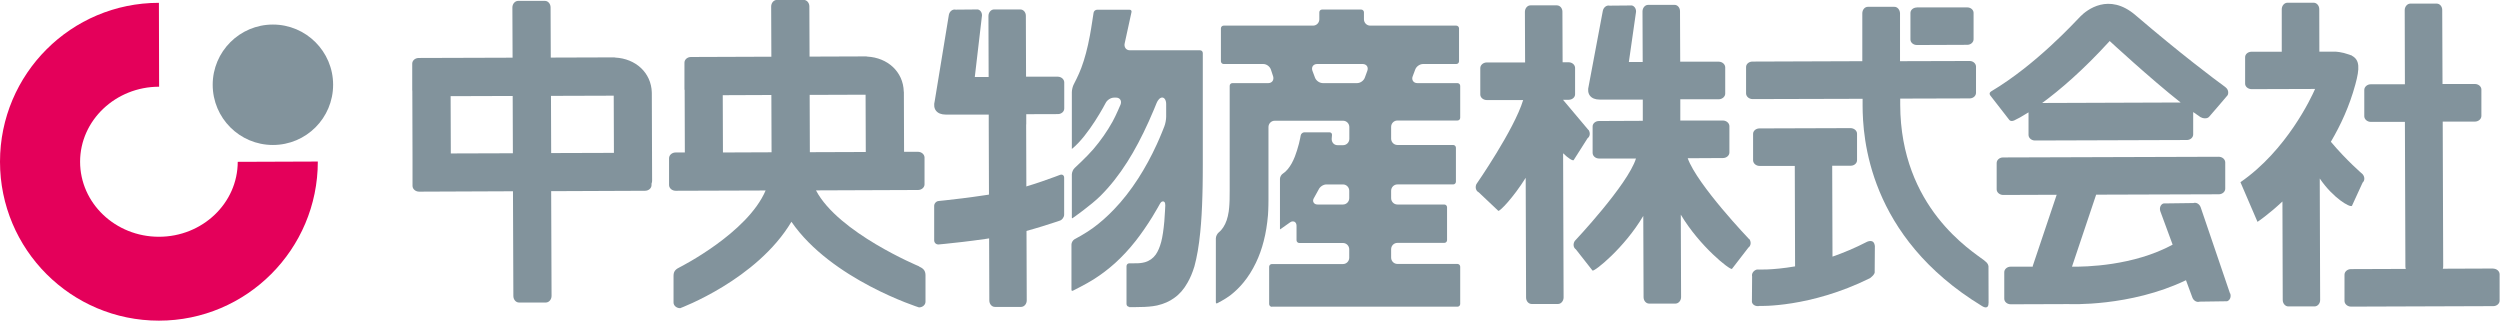
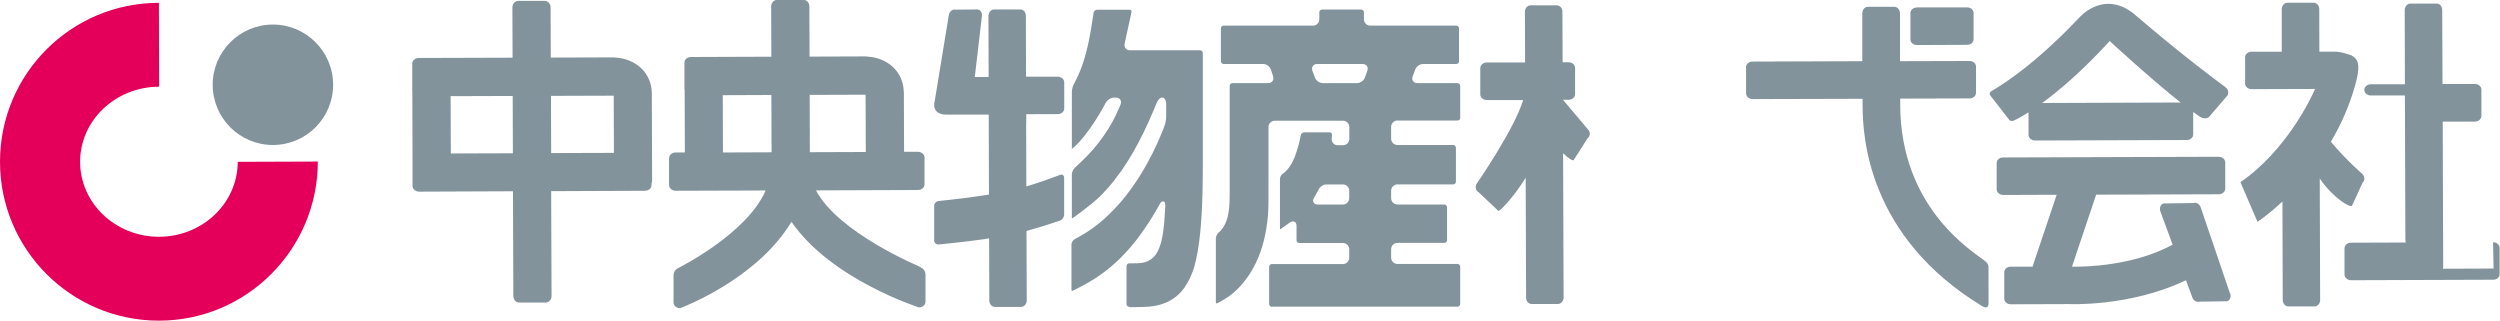
<svg xmlns="http://www.w3.org/2000/svg" id="b" width="256.59" height="32.91" viewBox="0 0 256.59 32.91">
  <g id="c">
    <g>
      <path d="M105.33,12.76v-1.04s3.25-.01,3.25-.01c.36,0,.65-.26,.65-.57v-2.7c-.01-.31-.31-.57-.67-.57h-3.25s-.02-6.25-.02-6.25c0-.36-.25-.65-.57-.65h-2.7c-.31,0-.57,.31-.57,.67l.02,6.26h-1.42s.72-6.17,.72-6.17c.08-.35-.11-.7-.41-.76l-2.27,.02c-.31-.07-.62,.16-.7,.52l-1.45,8.84c-.23,.85,.22,1.41,1.12,1.41h.73s0,0,.02,0h3.67s0,1.03,0,1.03l.06,18.05c0,.36,.25,.66,.57,.66h2.7c.32-.01,.57-.31,.57-.67l-.06-18.05Z" fill="#82939c" />
      <path d="M66.9,9.5c-.06-2.07-1.69-3.48-3.74-3.59-.04,0-.07-.02-.11-.02h-.12s-.02,0-.04,0c-.01,0-.03,0-.04,0l-6.32,.02-.02-5.15c0-.37-.26-.67-.58-.67h-2.76c-.32,.01-.58,.31-.58,.68l.02,5.15-9.63,.03c-.37,0-.67,.26-.67,.58v2.76s.01,0,.01,.01l.02,7.03h0v2.76c.01,.32,.31,.58,.68,.58l9.63-.04,.04,10.75c0,.37,.26,.67,.58,.67h2.76c.32-.01,.58-.31,.58-.68l-.04-10.75,9.63-.04c.37,0,.67-.26,.67-.58v-.15c.03-.09,.06-.18,.06-.28l-.03-9v-.04s0-.04-.01-.06Zm-20.63,6.25l-.02-5.88,6.37-.02,.02,5.88-6.38,.02Zm10.28-5.91l6.44-.02,.02,5.87-6.44,.02-.02-5.88Z" fill="#82939c" />
      <path d="M94.32,27.33s-8.29-3.44-10.57-7.79l10.47-.04c.37,0,.67-.26,.67-.58v-2.76c-.01-.32-.31-.58-.68-.58h-1.42s-.02-6.08-.02-6.08v-.04s0-.04-.01-.06c-.06-2.07-1.69-3.48-3.74-3.59-.04,0-.07-.02-.11-.02h-.12s-.02,0-.04,0-.03,0-.04,0l-5.62,.02-.02-5.15c0-.37-.26-.67-.58-.67h-2.76c-.32,.01-.58,.31-.58,.68l.02,5.15-8.25,.03c-.37,0-.67,.26-.67,.58v2.76s.02,.02,.02,.04l.02,6.42h-.95c-.37,0-.67,.27-.67,.59v2.76c.01,.32,.31,.58,.68,.58l9.23-.03c-1.86,4.37-8.78,7.86-8.78,7.86-.41,.2-.67,.39-.67,.89v2.75c0,.32,.31,.58,.68,.58,0,0,7.87-2.91,11.42-8.87,4.08,5.94,13.09,8.79,13.09,8.79,.37,0,.67-.26,.67-.58v-2.75c-.01-.49-.27-.69-.68-.88Zm-5.48-17.61l.02,5.88-5.74,.02-.02-5.88,5.74-.02Zm-14.65,.05l4.98-.02,.02,5.88-4.99,.02-.02-5.88Z" fill="#82939c" />
      <path d="M163.02,13.33s-1.27-1.5-2.6-3.09h.59c.36,0,.66-.26,.65-.57v-2.71c-.01-.32-.31-.57-.67-.57h-.61s-.02-5.19-.02-5.19c0-.36-.25-.65-.57-.65h-2.71c-.32,0-.57,.31-.57,.67l.02,5.19h-3.95c-.36,.01-.65,.27-.65,.58v2.71c0,.31,.3,.57,.67,.57h3.73c-.92,3.04-4.8,8.63-4.8,8.63-.15,.33-.05,.7,.24,.84l2.01,1.9c.15,.07,1.52-1.33,2.81-3.39l.04,12.3c0,.36,.26,.65,.57,.65h2.71c.31,0,.57-.31,.57-.67l-.05-14.8c.54,.53,.97,.78,1.08,.71l1.43-2.25c.26-.18,.3-.56,.1-.86Z" fill="#82939c" />
-       <path d="M179.53,24.55s-5.33-5.57-6.31-8.31l3.62-.02c.36,0,.66-.26,.66-.57v-2.71c-.01-.31-.31-.57-.67-.57h-4.37s0-2.18,0-2.18h3.95c.36-.01,.66-.27,.66-.58v-2.71c-.01-.31-.31-.57-.67-.57h-3.95s-.02-5.18-.02-5.18c0-.36-.25-.66-.57-.65h-2.71c-.31,0-.57,.31-.57,.67l.02,5.19h-1.42s.72-5.03,.72-5.03c.08-.35-.11-.7-.41-.77l-2.28,.02c-.31-.07-.62,.16-.7,.52l-1.45,7.71c-.23,.85,.22,1.41,1.12,1.41h.73s0,0,.02,0h3.68s0,2.18,0,2.18l-4.5,.02c-.36,0-.66,.26-.65,.57v2.71c.01,.32,.3,.57,.67,.57h3.78c-.84,2.69-6.28,8.46-6.28,8.46-.2,.3-.15,.69,.11,.86l1.71,2.18c.19,.13,3.28-2.33,5.21-5.61l.03,8.34c0,.36,.25,.66,.57,.66h2.71c.32-.01,.57-.31,.57-.67l-.03-8.46c1.95,3.27,5.05,5.7,5.25,5.57l1.69-2.19c.26-.18,.3-.56,.11-.86Z" fill="#82939c" />
      <path d="M203.7,26.76c-1.33-1.02-8.64-5.46-8.67-16.01v-.63s7.13-.02,7.13-.02c.36,0,.65-.26,.65-.57v-2.71c-.01-.31-.31-.57-.67-.56l-7.13,.02V1.35c-.02-.36-.27-.66-.59-.65h-2.71c-.32,0-.57,.3-.57,.67V6.28s-11.28,.04-11.28,.04c-.36,0-.66,.26-.65,.57v2.71c.01,.31,.31,.57,.67,.57l11.29-.03v.7c.01,3.21,.54,13.45,12.27,20.58,.1,.06,.67,.41,.66-.36,0-.39-.01-3.71-.01-3.71,0,0,.01-.31-.4-.58Z" fill="#82939c" />
      <path d="M228.88,30.12l-3.01-8.84c-.12-.34-.45-.54-.75-.44l-3.07,.04c-.3,.1-.44,.46-.32,.81l1.26,3.42c-4.03,2.19-8.96,2.28-10.33,2.26l2.48-7.39,12.59-.04c.36,0,.66-.26,.66-.57v-2.71c-.01-.32-.31-.57-.67-.57l-22.14,.07c-.36,0-.65,.26-.65,.57v2.71c0,.31,.31,.57,.67,.57l5.49-.02-2.45,7.29s0,.06-.01,.09h-2.27c-.36,0-.66,.27-.65,.58v2.71c0,.32,.3,.57,.67,.57l5.94-.02s6.28,.31,12.04-2.45l.65,1.76c.12,.34,.46,.54,.75,.44l2.82-.04c.3-.1,.44-.46,.32-.81Z" fill="#82939c" />
      <path d="M196.73,.77c-.36,0-.66,.26-.65,.57v2.71c0,.32,.3,.57,.67,.57l5.16-.02c.36,0,.65-.26,.65-.57V1.32c0-.31-.3-.57-.67-.56h-5.16Z" fill="#82939c" />
-       <path d="M192.42,25.21c-.1-.73-.76-.4-.78-.4-1.24,.64-2.44,1.14-3.56,1.53l-.03-9.33h1.9c.36,0,.66-.26,.65-.58v-2.71c0-.31-.31-.57-.67-.57l-9.35,.03c-.36,0-.66,.26-.65,.57v2.71c.01,.32,.31,.57,.67,.57h3.61s.03,10.31,.03,10.31c-2.37,.41-3.91,.32-3.91,.32-.35,.09-.57,.41-.5,.71l-.02,2.63c.07,.31,.42,.48,.78,.4,0,0,5.17,.2,11.32-2.84,.04-.02,.58-.41,.5-.71l.02-2.63Z" fill="#82939c" />
      <path d="M228.43,8.96c-1.26-.92-4.57-3.4-9.26-7.41-2.73-2.33-4.99-.53-5.64,.13-.63,.64-4.56,4.96-9.15,7.69-.36,.21-.04,.51-.04,.51l1.88,2.42s.14,.22,.51,.06c.31-.14,.81-.41,1.47-.83v2.32c0,.31,.3,.57,.66,.57l15.59-.05c.36,0,.65-.26,.65-.57v-2.3c.26,.19,.52,.37,.75,.52,.21,.13,.67,.21,.88-.03,.22-.24,1.8-2.09,1.89-2.2,.09-.11,.17-.56-.2-.83Zm-18.83,1.61c1.78-1.3,4.19-3.35,6.93-6.36,0,0,4.15,3.84,7.28,6.31l-14.22,.05Z" fill="#82939c" />
      <g>
        <path d="M241.38,21.16l1.11-2.42c.24-.21,.23-.6-.01-.87,0,0-1.65-1.41-3.25-3.32,1.01-1.71,1.91-3.66,2.51-5.87,.46-1.67,.47-2.54-.37-2.97h.06s-.09-.02-.14-.04c-.06-.02-.12-.05-.19-.07-.76-.27-1.35-.31-1.59-.3,0,0-.01,0-.02,0h-1.44s-.01-4.36-.01-4.36c0-.36-.26-.66-.57-.66h-2.71c-.31,.01-.57,.31-.57,.67V5.31s-3.11,0-3.11,0c-.36,0-.66,.26-.65,.57v2.71c0,.31,.31,.56,.67,.56l6.51-.02c-.39,.9-2.91,6.29-7.66,9.57l1.75,4.07s1.08-.71,2.56-2.09l.03,10.11c0,.36,.26,.66,.57,.66h2.71c.31-.01,.57-.31,.56-.67l-.04-12.46c1.39,2.04,3.1,2.98,3.28,2.81Z" fill="#82939c" />
-         <path d="M255.93,27.56l-5.21,.02c.03-.08,.04-.16,.04-.25l-.05-14.85h3.32c.36-.01,.65-.27,.65-.58v-2.71c0-.31-.3-.57-.67-.57h-3.32s-.03-7.6-.03-7.6c0-.36-.25-.65-.57-.65h-2.71c-.31,.01-.57,.31-.57,.67l.02,7.61h-3.51c-.36,0-.66,.27-.66,.58v2.71c.01,.31,.31,.57,.67,.57h3.5s.05,14.84,.05,14.84c0,.09,.02,.17,.04,.25l-5.63,.02c-.36,0-.66,.26-.66,.57v2.71c.01,.31,.31,.57,.67,.57l14.6-.05c.36,0,.66-.26,.65-.57v-2.71c-.01-.32-.31-.57-.67-.57Z" fill="#82939c" />
+         <path d="M255.93,27.56l-5.21,.02c.03-.08,.04-.16,.04-.25l-.05-14.85h3.32c.36-.01,.65-.27,.65-.58v-2.71c0-.31-.3-.57-.67-.57h-3.32s-.03-7.6-.03-7.6c0-.36-.25-.65-.57-.65h-2.71c-.31,.01-.57,.31-.57,.67l.02,7.61h-3.51c-.36,0-.66,.27-.66,.58c.01,.31,.31,.57,.67,.57h3.5s.05,14.84,.05,14.84c0,.09,.02,.17,.04,.25l-5.63,.02c-.36,0-.66,.26-.66,.57v2.71c.01,.31,.31,.57,.67,.57l14.6-.05c.36,0,.66-.26,.65-.57v-2.71c-.01-.32-.31-.57-.67-.57Z" fill="#82939c" />
      </g>
      <g>
        <path d="M24.4,16.6c0,4.25-3.62,7.7-8.09,7.7s-8.09-3.45-8.09-7.7,3.65-7.7,8.11-7.7l-.02-8.61C7.3,.29,0,7.59,0,16.6s7.3,16.31,16.31,16.31,16.31-7.33,16.31-16.33l-8.22,.03Z" fill="#e4005a" />
        <path d="M34.19,8.7c0,3.41-2.76,6.18-6.18,6.18s-6.18-2.77-6.18-6.18,2.77-6.18,6.18-6.18,6.18,2.77,6.18,6.18Z" fill="#82939c" />
      </g>
      <g>
        <path d="M115.9,31.49c-.16,0-.28-.13-.28-.29v-3.88c0-.16,.12-.29,.26-.29,.25,0,.66,0,.91-.01,.02,0,.38-.01,.73-.11,.46-.14,.82-.39,1.1-.78,.23-.33,.41-.75,.56-1.3,.14-.54,.24-1.23,.32-2.1,.05-.61,.1-1.63,.1-1.64,0-.16-.02-.27-.08-.35-.04-.05-.1-.07-.16-.07-.15,0-.25,.14-.31,.25,0,0-.46,.82-.8,1.37-.56,.9-1.11,1.69-1.67,2.41-.69,.88-1.39,1.63-2.14,2.31-.68,.61-1.4,1.16-2.19,1.66-.77,.49-2.1,1.15-2.12,1.16-.04,.02-.07,.02-.09,.02-.03,0-.04,0-.04-.02-.02-.02-.03-.06-.03-.11v-4.63c0-.2,.15-.44,.31-.53,.05-.02,1.14-.61,1.87-1.14,.76-.55,1.49-1.2,2.18-1.92,.89-.92,1.73-2,2.49-3.18,.69-1.07,1.34-2.26,1.92-3.53,.33-.71,.76-1.8,.76-1.81,.11-.27,.19-.71,.19-1v-1.3c0-.39-.17-.67-.41-.67s-.46,.29-.57,.56c0,.01-.47,1.16-.8,1.88-.72,1.59-1.44,2.96-2.21,4.17-.85,1.34-1.75,2.48-2.74,3.47-.97,.97-2.83,2.27-2.85,2.28-.04,.03-.07,.04-.08,.04,0,0-.02-.03-.02-.09v-4.42c0-.21,.13-.52,.29-.66,.05-.05,1.22-1.12,1.91-1.92,.77-.9,1.43-1.85,1.98-2.84,.38-.69,.8-1.71,.82-1.75,.07-.18,.06-.36-.02-.49-.09-.14-.24-.22-.43-.22h-.22c-.32,0-.69,.23-.85,.53-.02,.04-1.74,3.35-3.48,4.74v-5.83c0-.24,.09-.61,.2-.81,.02-.04,.49-.92,.77-1.68,.35-.93,.64-2.02,.88-3.31,.16-.83,.37-2.34,.38-2.35,.02-.17,.19-.31,.35-.31h3.35c.07,0,.12,.02,.16,.07s.05,.11,.03,.18l-.7,3.21c-.04,.17-.01,.35,.09,.49s.26,.21,.44,.21h7.21c.16,0,.28,.13,.28,.29v11.47s0,2.05-.04,3.14c-.04,1.44-.11,2.67-.22,3.76-.14,1.42-.34,2.57-.6,3.52-.2,.65-.43,1.2-.71,1.68-.37,.66-.81,1.17-1.35,1.55-.5,.37-1.08,.62-1.77,.78-.52,.12-1.28,.15-1.29,.15-.25,.01-.67,.02-.92,.02h-.66Z" fill="#82939c" />
        <path d="M130.54,31.49c-.15,0-.28-.13-.28-.28v-3.83c0-.15,.12-.28,.28-.28h7.3c.35,0,.64-.29,.64-.65v-.86c0-.36-.29-.65-.64-.65h-4.49c-.15,0-.28-.13-.28-.28v-1.48c0-.32-.19-.46-.37-.46-.1,0-.19,.03-.29,.1l-.96,.68s-.08,.04-.08,.04c0,0,0-.03,0-.08v-5.11c0-.19,.14-.44,.31-.54,0,0,.23-.14,.51-.47,.27-.33,.51-.76,.71-1.27,.15-.39,.29-.83,.42-1.33,.1-.4,.18-.83,.18-.85,.03-.16,.2-.31,.36-.31h2.61c.07,0,.13,.03,.18,.08,.04,.05,.07,.12,.06,.19l-.03,.38c-.01,.18,.04,.34,.15,.47,.11,.13,.27,.2,.45,.2h.57c.35,0,.64-.29,.64-.65v-1.21c0-.36-.29-.65-.64-.65h-7.02c-.35,0-.64,.29-.64,.65v7.49s0,.91-.05,1.55c-.08,.93-.22,1.83-.44,2.67-.2,.79-.47,1.54-.8,2.22-.36,.75-.79,1.44-1.28,2.03-.41,.5-.87,.94-1.36,1.32-.52,.4-1.32,.79-1.32,.8-.04,.02-.07,.02-.08,.02-.03,0-.04-.01-.04-.02,0,0-.03-.04-.03-.1v-6.56c0-.2,.14-.48,.29-.6,0,0,.25-.19,.47-.53,.28-.42,.46-.95,.56-1.62,.07-.47,.09-1.15,.09-1.18,0-.26,.01-.68,.01-.94V8.81c0-.15,.12-.28,.28-.28h3.69c.18,0,.34-.08,.43-.21,.09-.13,.11-.31,.06-.48l-.23-.7c-.11-.32-.45-.57-.78-.57h-4.07c-.15,0-.28-.13-.28-.28V2.91c0-.15,.12-.28,.28-.28h9.18c.35,0,.64-.29,.64-.65v-.72c0-.15,.12-.28,.28-.28h4.02c.15,0,.28,.13,.28,.28v.72c0,.36,.29,.65,.64,.65h8.84c.15,0,.28,.13,.28,.28v3.38c0,.15-.12,.28-.28,.28h-3.41c-.33,0-.68,.24-.8,.55l-.27,.72c-.07,.17-.05,.35,.04,.48,.09,.13,.24,.21,.43,.21h4.13c.15,0,.28,.13,.28,.28v3.28c0,.15-.12,.28-.28,.28h-6.17c-.35,0-.64,.29-.64,.65v1.21c0,.36,.29,.65,.64,.65h5.73c.15,0,.28,.13,.28,.28v3.49c0,.15-.12,.28-.28,.28h-5.73c-.35,0-.64,.29-.64,.65v.76c0,.36,.29,.65,.64,.65h4.82c.15,0,.28,.13,.28,.28v3.38c0,.15-.12,.28-.28,.28h-4.82c-.35,0-.64,.29-.64,.65v.86c0,.36,.29,.65,.64,.65h6.17c.15,0,.28,.13,.28,.28v3.83c0,.15-.12,.28-.28,.28h-19.02Zm5.6-12.56c-.33,0-.68,.24-.81,.54l-.47,.85c-.1,.15-.12,.32-.04,.46s.22,.21,.41,.21h2.61c.35,0,.64-.29,.64-.65v-.76c0-.36-.29-.65-.64-.65h-1.7Zm-.97-12.36c-.18,0-.34,.08-.43,.21-.09,.13-.1,.31-.04,.48l.27,.72c.12,.31,.47,.55,.8,.55h3.52c.33,0,.68-.25,.79-.56l.26-.71c.06-.17,.05-.35-.04-.48s-.25-.21-.43-.21h-4.71Z" fill="#82939c" />
      </g>
      <path d="M96.34,20.63c-.25,.02-.46,.25-.46,.5v3.54c0,.25,.21,.44,.46,.42,0,0,4.08-.36,7.3-.98,2.03-.39,5.15-1.47,5.15-1.47,.24-.08,.43-.36,.43-.61v-3.79c0-.25-.19-.38-.43-.29,0,0-3.17,1.23-5.31,1.67-3.07,.62-7.15,1.01-7.15,1.01Z" fill="#82939c" />
    </g>
  </g>
</svg>